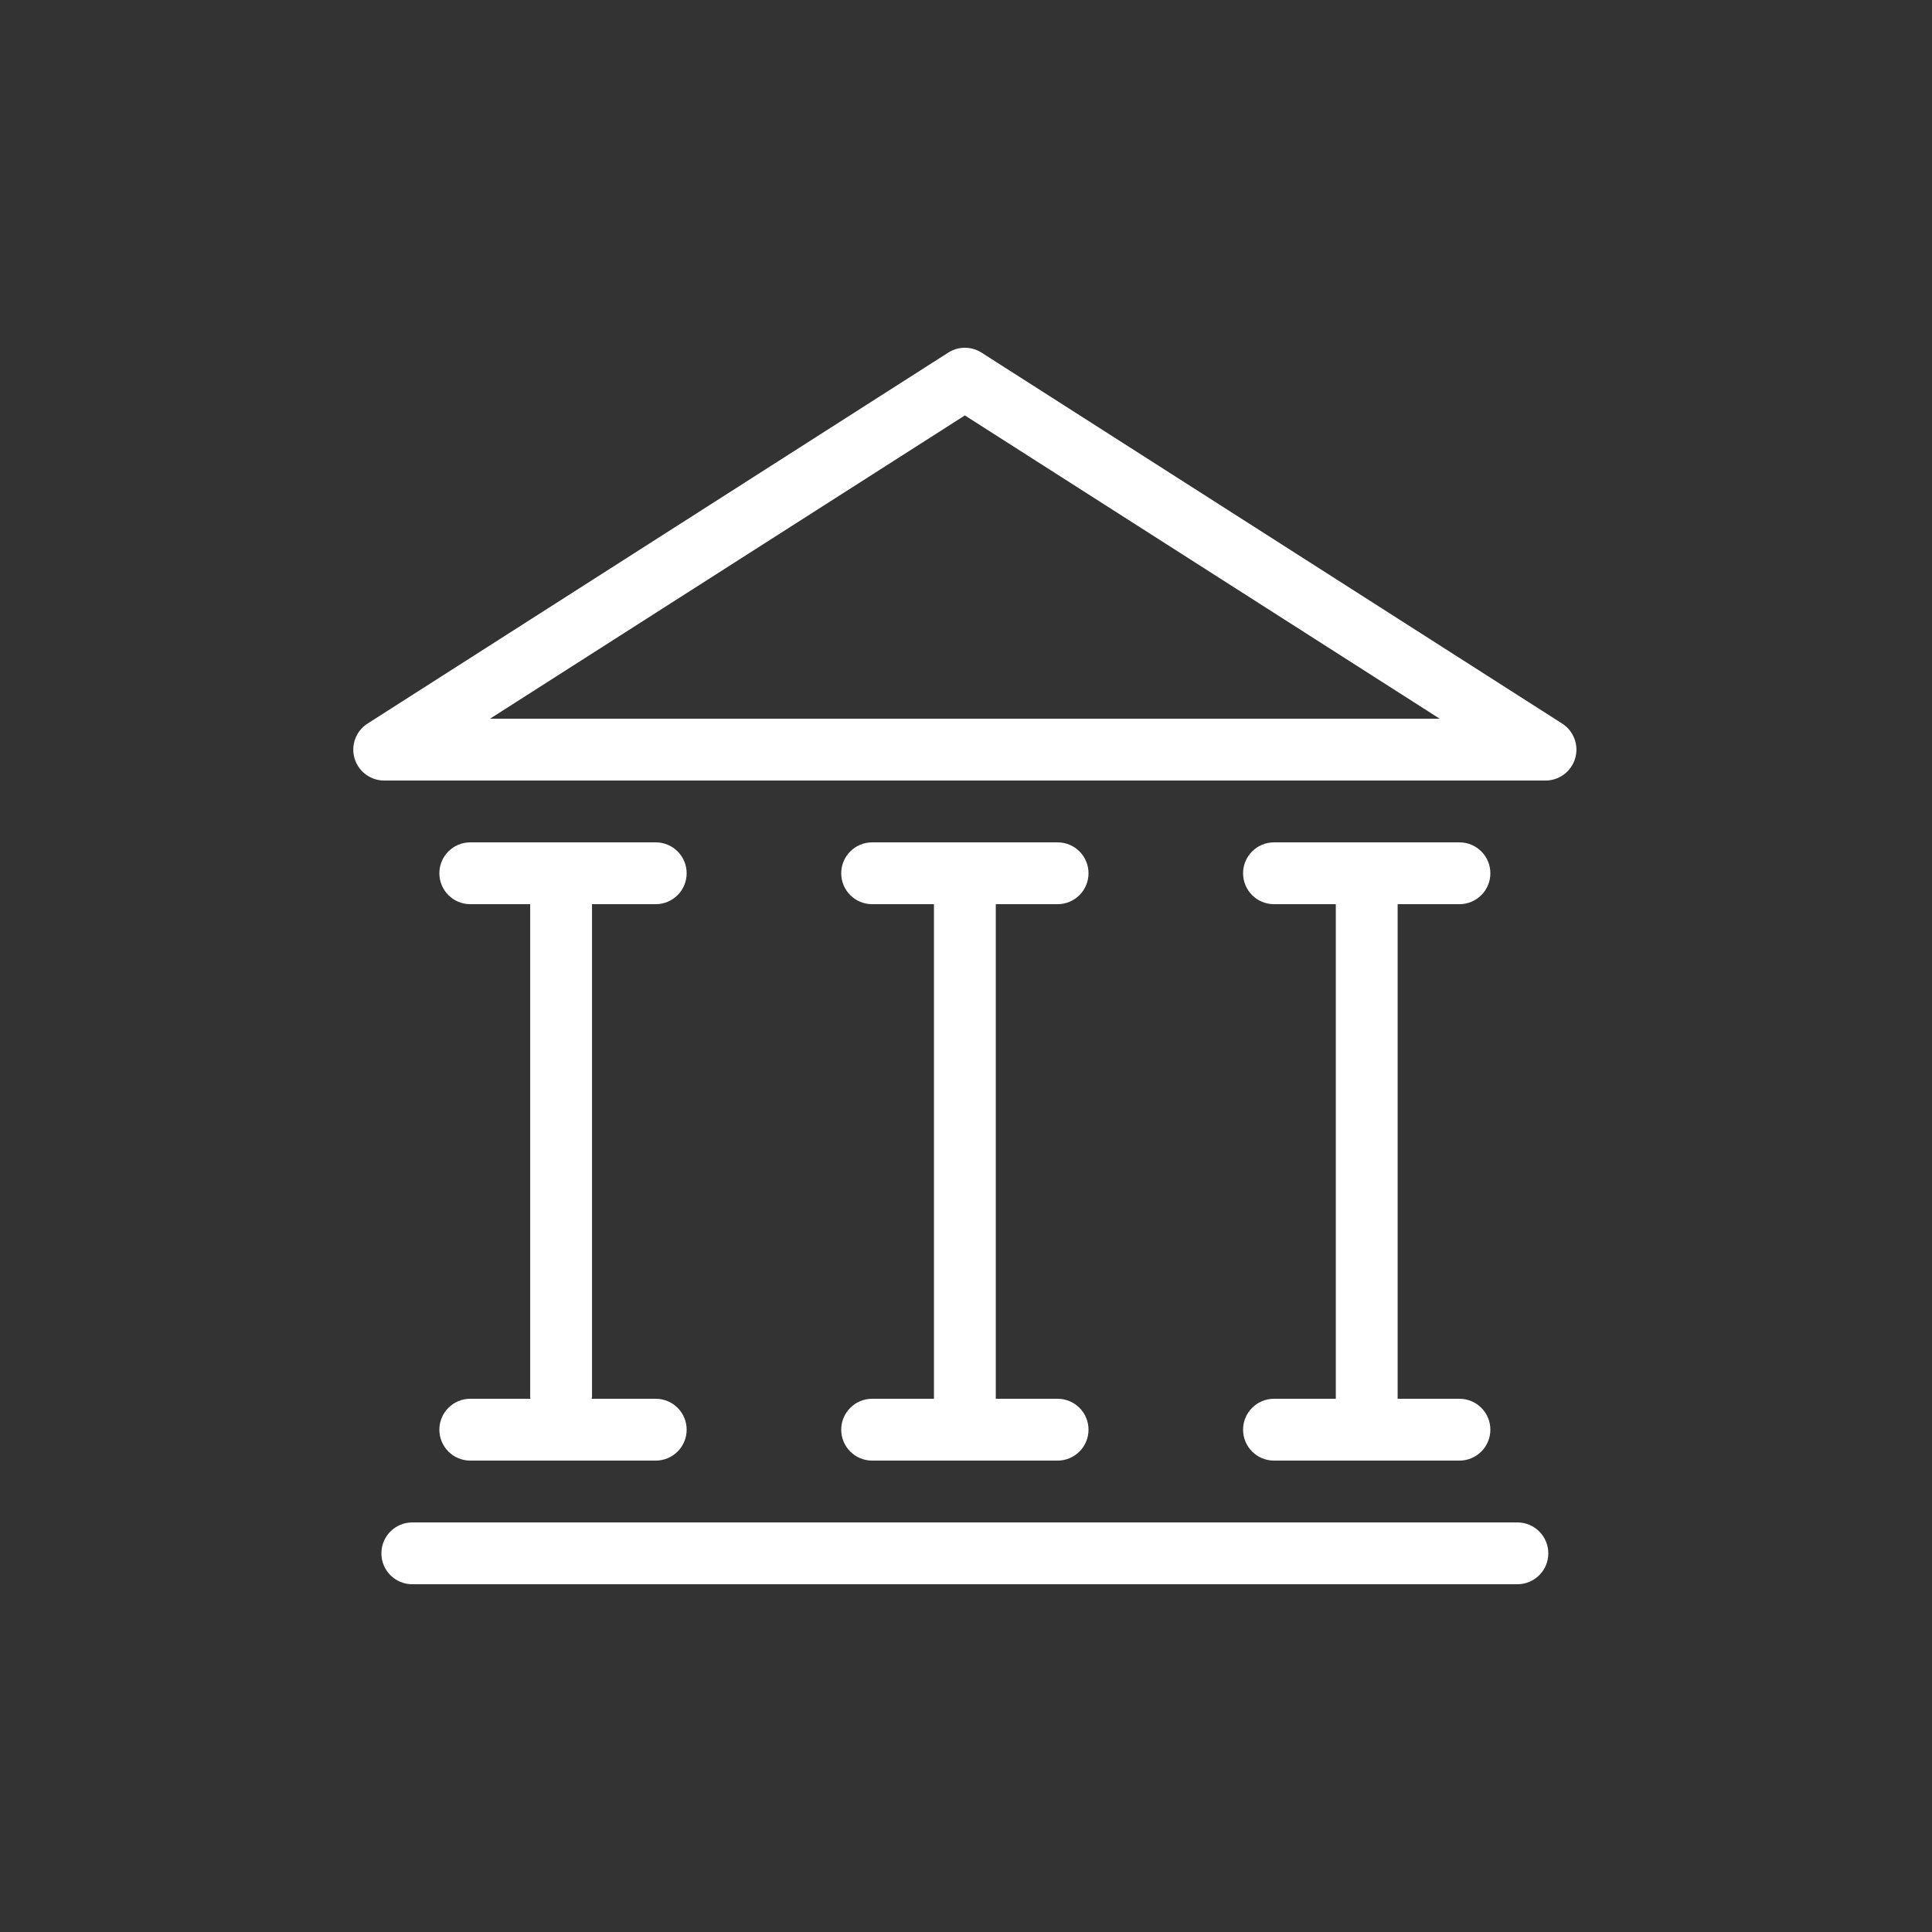
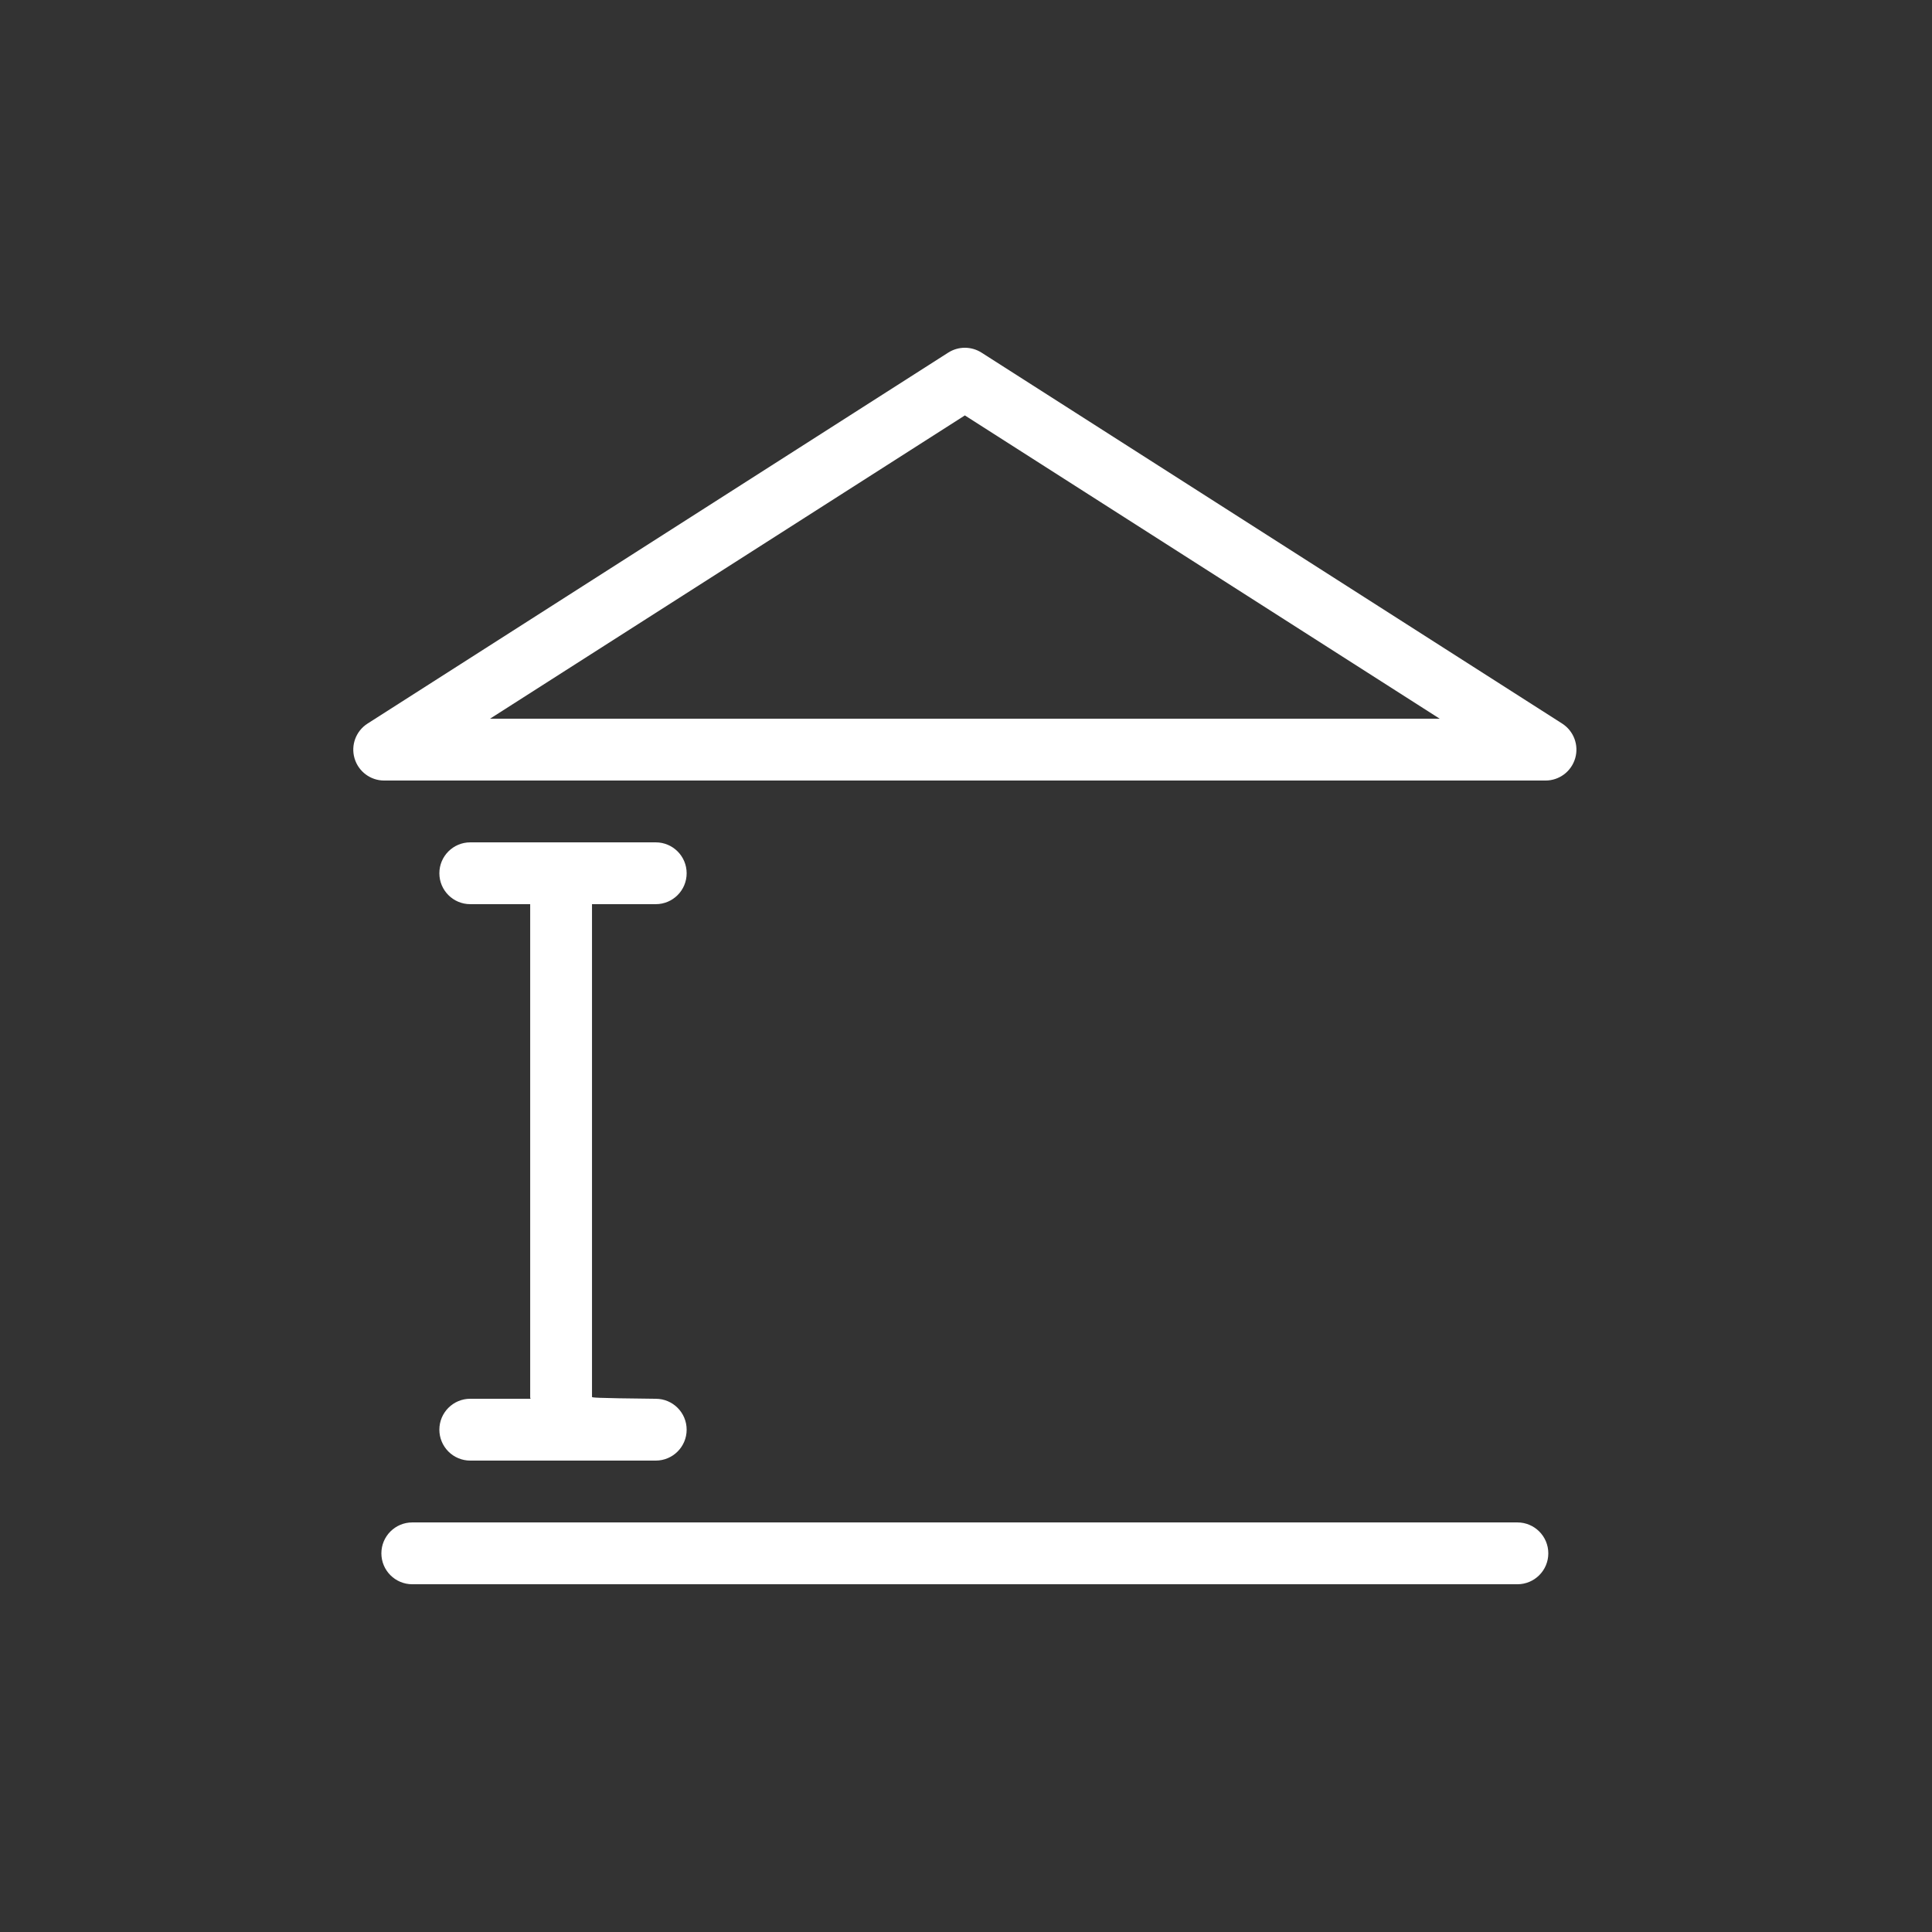
<svg xmlns="http://www.w3.org/2000/svg" width="700" height="700" viewBox="0 0 700 700" fill="none">
  <rect x="0" y="0" width="700" height="700" fill="#333333" stroke="none" />
  <path d="M566.019 262.172L355.639 127.772H355.636C351.952 125.409 347.225 125.409 343.542 127.772L133.162 262.172H133.158C128.974 264.856 127.056 269.973 128.451 274.742C129.845 279.516 134.212 282.797 139.185 282.805H559.985C564.957 282.797 569.324 279.516 570.719 274.742C572.113 269.973 570.195 264.856 566.012 262.172H566.019ZM177.539 260.403L349.589 150.513L521.639 260.403H177.539Z" fill="white" />
-   <path d="M159.189 518.002C159.189 520.971 160.369 523.823 162.467 525.92C164.568 528.022 167.416 529.202 170.389 529.202H237.588C243.775 529.202 248.787 524.186 248.787 518.003C248.787 511.815 243.775 506.803 237.588 506.803H214.338C214.338 506.557 214.494 506.354 214.494 506.108V327.598H237.588C243.775 327.598 248.787 322.586 248.787 316.399C248.787 310.216 243.775 305.2 237.588 305.2H170.389C164.201 305.2 159.19 310.216 159.19 316.399C159.19 322.587 164.202 327.598 170.389 327.598H192.096V506.098C192.096 506.344 192.096 506.547 192.229 506.793L170.389 506.797C164.201 506.797 159.19 511.809 159.19 517.996L159.189 518.002Z" fill="white" />
-   <path d="M315.989 506.802C309.806 506.802 304.79 511.814 304.79 518.001C304.79 524.185 309.806 529.2 315.989 529.2H383.192C389.376 529.2 394.391 524.185 394.391 518.001C394.391 511.814 389.376 506.802 383.192 506.802H360.79V327.602H383.192C389.376 327.602 394.391 322.59 394.391 316.403C394.391 310.22 389.376 305.204 383.192 305.204H315.989C309.806 305.204 304.79 310.22 304.79 316.403C304.79 322.591 309.806 327.602 315.989 327.602H338.387V506.802H315.989Z" fill="white" />
+   <path d="M159.189 518.002C159.189 520.971 160.369 523.823 162.467 525.92C164.568 528.022 167.416 529.202 170.389 529.202H237.588C243.775 529.202 248.787 524.186 248.787 518.003C248.787 511.815 243.775 506.803 237.588 506.803C214.338 506.557 214.494 506.354 214.494 506.108V327.598H237.588C243.775 327.598 248.787 322.586 248.787 316.399C248.787 310.216 243.775 305.2 237.588 305.2H170.389C164.201 305.2 159.19 310.216 159.19 316.399C159.19 322.587 164.202 327.598 170.389 327.598H192.096V506.098C192.096 506.344 192.096 506.547 192.229 506.793L170.389 506.797C164.201 506.797 159.19 511.809 159.19 517.996L159.189 518.002Z" fill="white" />
  <path d="M549.779 551.603H149.379C143.192 551.603 138.18 556.618 138.18 562.806C138.18 568.989 143.192 574.005 149.379 574.005H549.779C555.967 574.005 560.982 568.989 560.982 562.806C560.982 556.618 555.967 551.603 549.779 551.603Z" fill="white" />
-   <path d="M461.589 506.802C455.402 506.802 450.39 511.814 450.39 518.001C450.39 524.185 455.402 529.2 461.589 529.2H528.788C534.976 529.2 539.987 524.185 539.987 518.001C539.987 511.814 534.976 506.802 528.788 506.802H506.39V327.602H528.788C534.976 327.602 539.987 322.59 539.987 316.403C539.987 310.22 534.976 305.204 528.788 305.204H461.589C455.402 305.204 450.39 310.22 450.39 316.403C450.39 322.591 455.402 327.602 461.589 327.602H483.987V506.802H461.589Z" fill="white" />
</svg>